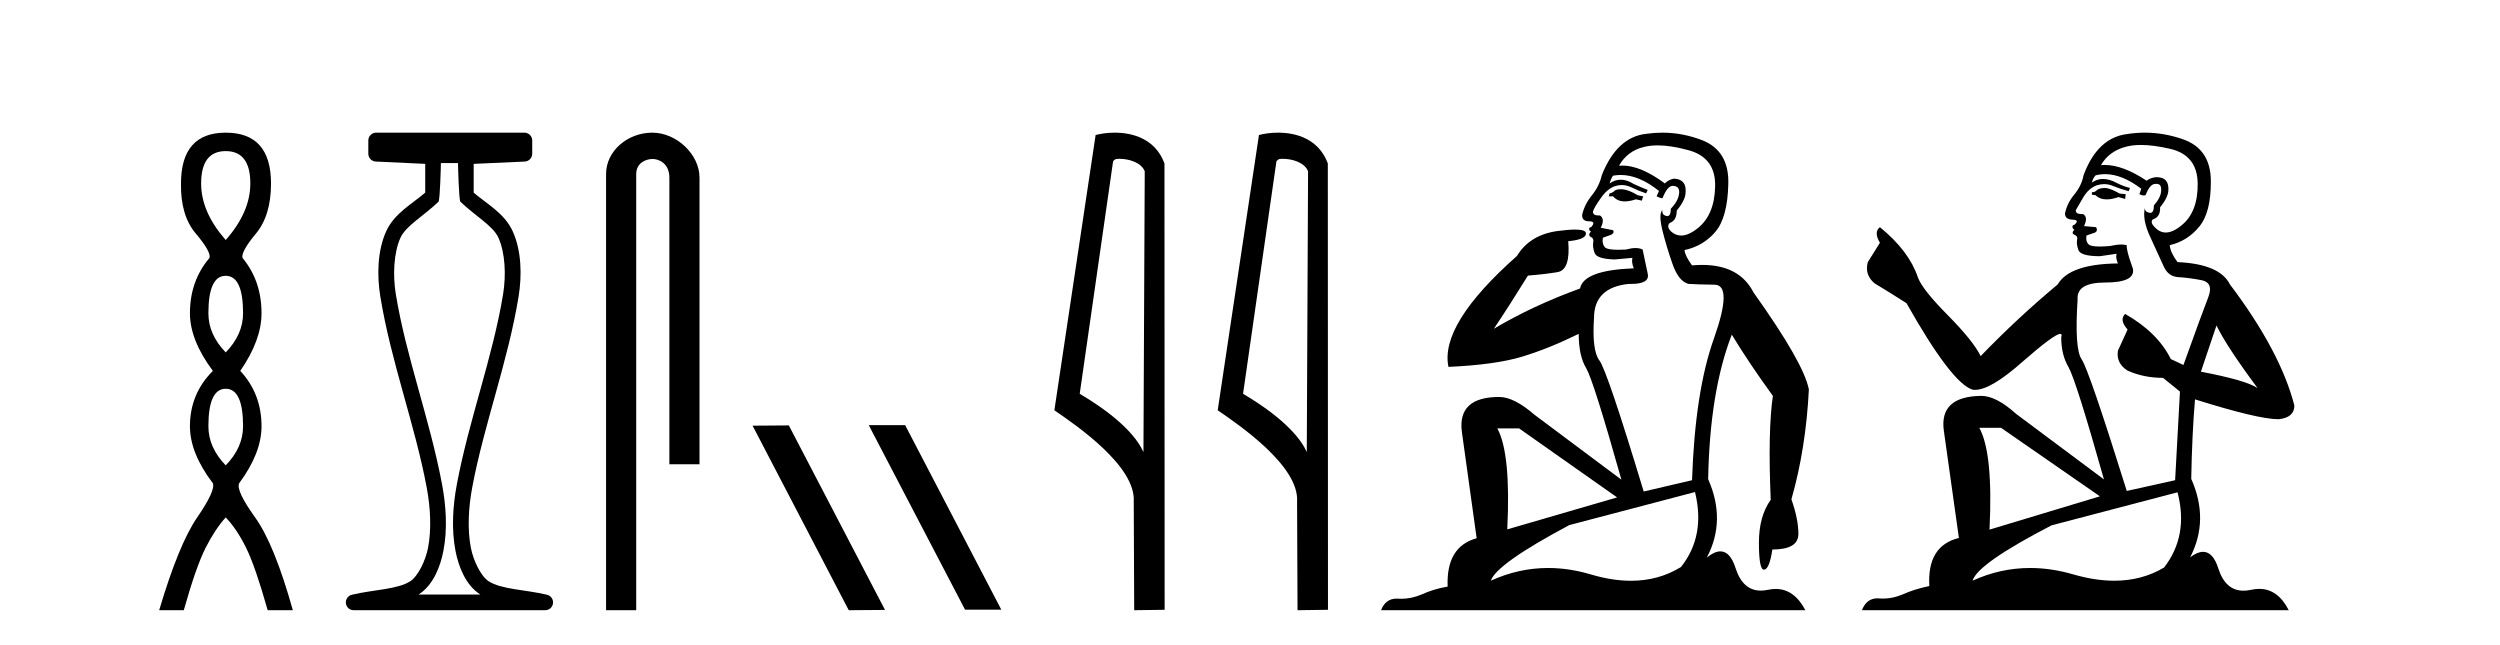
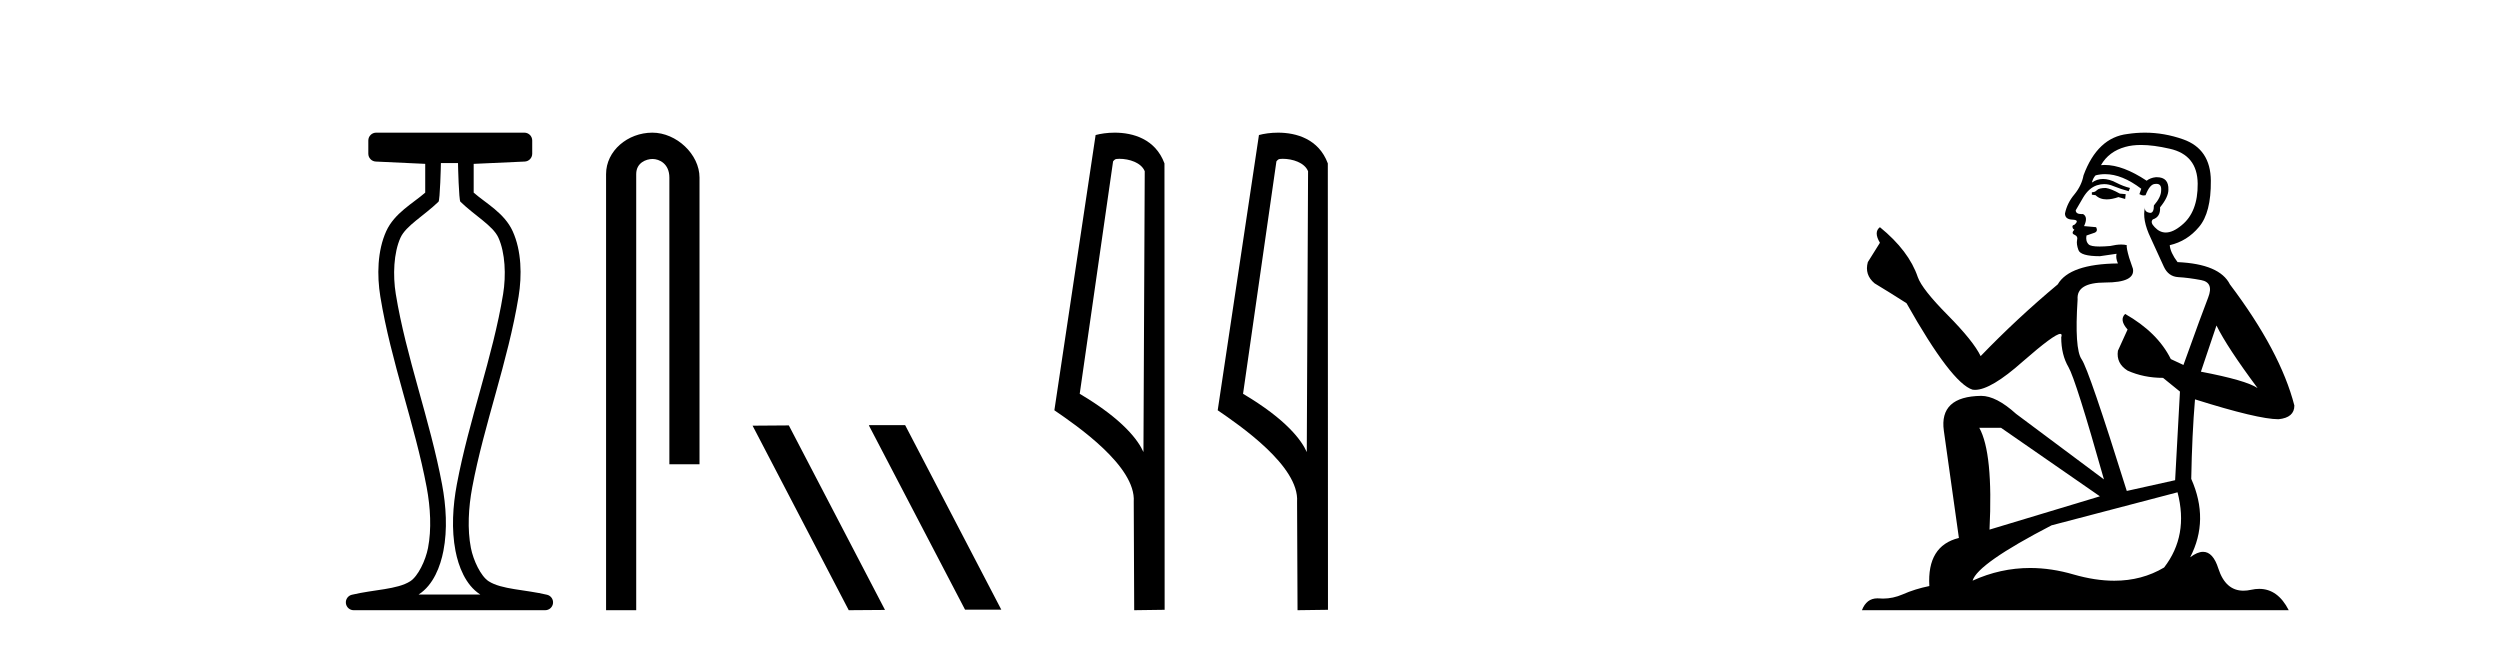
<svg xmlns="http://www.w3.org/2000/svg" width="159.0" height="41.0">
-   <path d="M 14.356 9.61 Q 15.921 9.61 15.921 11.673 Q 15.921 13.487 14.356 15.265 Q 12.792 13.487 12.792 11.673 Q 12.792 9.61 14.356 9.61 ZM 14.356 17.541 Q 15.459 17.541 15.459 19.924 Q 15.459 21.276 14.356 22.414 Q 13.254 21.276 13.254 19.924 Q 13.254 17.541 14.356 17.541 ZM 14.356 24.726 Q 15.459 24.726 15.459 27.108 Q 15.459 28.46 14.356 29.598 Q 13.254 28.46 13.254 27.108 Q 13.254 24.726 14.356 24.726 ZM 14.356 8.437 Q 11.511 8.437 11.511 11.673 Q 11.476 13.7 12.454 14.856 Q 13.432 16.012 13.325 16.403 Q 12.08 17.862 12.08 19.924 Q 12.08 21.631 13.538 23.588 Q 12.08 25.046 12.08 27.108 Q 12.08 28.816 13.538 30.736 Q 13.716 31.198 12.543 32.906 Q 11.369 34.613 10.124 38.809 L 11.689 38.809 Q 12.471 36.035 13.076 34.844 Q 13.681 33.652 14.356 32.906 Q 15.068 33.652 15.655 34.844 Q 16.241 36.035 17.024 38.809 L 18.624 38.809 Q 17.451 34.613 16.224 32.906 Q 14.997 31.198 15.21 30.736 Q 16.633 28.816 16.633 27.108 Q 16.633 25.046 15.281 23.588 Q 16.633 21.631 16.633 19.924 Q 16.633 17.862 15.423 16.403 Q 15.317 16.012 16.277 14.856 Q 17.237 13.7 17.237 11.673 Q 17.237 8.437 14.356 8.437 Z" style="fill:#000000;stroke:none" />
  <path d="M 29.129 10.373 C 29.129 10.508 29.184 12.735 29.281 12.829 C 30.205 13.722 31.354 14.356 31.699 15.117 C 32.134 16.078 32.193 17.509 31.998 18.703 C 31.346 22.7 29.828 26.684 29.054 30.812 C 28.798 32.175 28.704 33.671 28.97 35.04 C 29.159 36.009 29.599 37.2 30.536 37.804 C 30.541 37.807 30.545 37.81 30.55 37.813 L 26.62 37.813 C 26.625 37.81 26.63 37.807 26.634 37.804 C 27.571 37.2 28.011 36.009 28.2 35.04 C 28.467 33.671 28.372 32.175 28.116 30.812 C 27.342 26.684 25.825 22.7 25.173 18.703 C 24.978 17.509 25.036 16.078 25.471 15.117 C 25.816 14.356 26.965 13.722 27.889 12.829 C 27.986 12.735 28.041 10.508 28.041 10.373 ZM 23.923 8.437 C 23.648 8.437 23.425 8.66 23.425 8.935 L 23.425 9.777 C 23.425 10.043 23.634 10.263 23.9 10.275 L 27.044 10.421 L 27.044 12.251 C 26.272 12.928 25.088 13.548 24.563 14.706 C 23.997 15.956 23.971 17.525 24.189 18.864 C 24.863 22.997 26.385 26.987 27.137 30.996 C 27.376 32.27 27.453 33.661 27.222 34.849 C 27.067 35.644 26.59 36.646 26.094 36.966 C 25.273 37.496 23.765 37.494 22.376 37.827 C 22.131 37.886 21.969 38.119 21.999 38.369 C 22.029 38.62 22.24 38.809 22.492 38.809 L 34.678 38.809 C 34.93 38.808 35.142 38.619 35.171 38.369 C 35.201 38.119 35.039 37.886 34.794 37.827 C 33.405 37.494 31.898 37.496 31.076 36.966 C 30.58 36.646 30.104 35.644 29.949 34.849 C 29.717 33.661 29.795 32.27 30.034 30.996 C 30.785 26.987 32.307 22.997 32.982 18.864 C 33.2 17.525 33.174 15.956 32.607 14.706 C 32.082 13.548 30.898 12.928 30.126 12.251 L 30.126 10.422 L 33.373 10.275 C 33.639 10.263 33.849 10.044 33.849 9.777 L 33.849 8.935 C 33.849 8.66 33.626 8.437 33.35 8.437 Z" style="fill:#000000;stroke:none" />
  <path d="M 41.491 8.437 C 39.922 8.437 38.546 9.591 38.546 11.072 L 38.546 38.809 L 40.463 38.809 L 40.463 11.072 C 40.463 10.346 41.102 10.111 41.503 10.111 C 41.924 10.111 42.572 10.406 42.572 11.296 L 42.572 29.526 L 44.489 29.526 L 44.489 11.296 C 44.489 9.813 43.02 8.437 41.491 8.437 Z" style="fill:#000000;stroke:none" />
  <path d="M 55.295 27.039 L 55.261 27.056 L 61.377 38.775 L 63.683 38.775 L 57.567 27.039 ZM 50.17 27.056 L 47.864 27.073 L 53.98 38.809 L 56.286 38.792 L 50.17 27.056 Z" style="fill:#000000;stroke:none" />
  <path d="M 71.193 10.1 C 71.817 10.1 72.582 10.34 72.805 10.89 L 72.723 28.751 L 72.723 28.751 C 72.406 28.034 71.465 26.699 68.67 25.046 L 70.792 10.263 C 70.891 10.157 70.889 10.1 71.193 10.1 ZM 72.723 28.751 L 72.723 28.751 C 72.723 28.751 72.723 28.751 72.723 28.751 L 72.723 28.751 L 72.723 28.751 ZM 70.896 8.437 C 70.418 8.437 69.986 8.505 69.681 8.588 L 67.058 26.094 C 68.445 27.044 72.258 29.648 72.106 31.91 L 72.135 38.809 L 74.071 38.783 L 74.06 10.393 C 73.484 8.837 72.054 8.437 70.896 8.437 Z" style="fill:#000000;stroke:none" />
  <path d="M 81.581 10.1 C 82.206 10.1 82.97 10.34 83.193 10.89 L 83.111 28.751 L 83.111 28.751 C 82.794 28.034 81.853 26.699 79.058 25.046 L 81.18 10.263 C 81.28 10.157 81.277 10.1 81.581 10.1 ZM 83.111 28.751 L 83.111 28.751 C 83.111 28.751 83.111 28.751 83.111 28.751 L 83.111 28.751 L 83.111 28.751 ZM 81.284 8.437 C 80.806 8.437 80.374 8.505 80.069 8.588 L 77.446 26.094 C 78.833 27.044 82.646 29.648 82.494 31.91 L 82.523 38.809 L 84.459 38.783 L 84.449 10.393 C 83.873 8.837 82.442 8.437 81.284 8.437 Z" style="fill:#000000;stroke:none" />
-   <path d="M 103.068 12.036 Q 102.814 12.036 102.694 12.129 Q 102.558 12.266 102.37 12.3 L 102.319 12.488 L 102.592 12.488 Q 102.862 12.81 103.34 12.81 Q 103.649 12.81 104.044 12.676 L 104.42 12.761 L 104.505 12.488 L 104.163 12.419 Q 103.6 12.078 103.224 12.044 Q 103.14 12.036 103.068 12.036 ZM 105.427 9.246 Q 106.266 9.246 107.375 9.55 Q 109.117 10.011 109.083 11.839 Q 109.049 13.649 107.99 14.503 Q 107.396 14.98 106.919 14.98 Q 106.558 14.98 106.264 14.708 Q 105.974 14.401 106.196 14.179 Q 106.64 14.025 106.64 13.393 Q 107.204 12.71 107.204 12.232 Q 107.272 11.395 106.452 11.36 Q 106.076 11.446 105.889 11.668 Q 104.346 10.53 103.187 10.53 Q 103.075 10.53 102.968 10.541 L 102.968 10.541 Q 103.497 9.601 104.556 9.345 Q 104.948 9.246 105.427 9.246 ZM 103.074 11.128 Q 104.241 11.128 105.513 12.146 L 105.359 12.488 Q 105.598 12.607 105.735 12.607 Q 106.042 11.822 106.384 11.822 Q 106.828 11.822 106.794 12.266 Q 106.76 12.761 106.264 13.274 Q 106.264 13.743 106.037 13.743 Q 106.007 13.743 105.974 13.735 Q 105.667 13.649 105.735 13.359 L 105.735 13.359 Q 105.479 13.581 105.718 14.606 Q 105.974 15.648 106.367 16.775 Q 106.76 17.902 107.392 18.056 Q 107.887 18.09 109.049 18.107 Q 110.21 18.124 109.014 21.506 Q 107.802 24.888 107.614 30.542 L 104.539 31.26 Q 102.216 23.573 101.721 22.924 Q 101.243 22.292 101.379 20.225 Q 101.379 18.278 103.6 18.056 Q 103.664 18.058 103.725 18.058 Q 104.942 18.058 104.795 17.407 Q 104.659 16.741 104.471 15.87 Q 104.283 15.776 104.018 15.776 Q 103.753 15.776 103.412 15.87 Q 103.139 15.886 102.919 15.886 Q 102.206 15.886 102.062 15.716 Q 101.875 15.494 101.943 15.118 L 102.472 14.93 Q 102.694 14.811 102.592 14.64 L 101.806 14.486 Q 102.097 13.923 101.755 13.701 Q 101.706 13.704 101.662 13.704 Q 101.311 13.704 101.311 13.461 Q 101.379 13.205 101.806 12.607 Q 102.216 12.01 102.712 11.839 Q 102.925 11.768 103.139 11.768 Q 103.437 11.768 103.736 11.907 Q 104.232 12.146 104.693 12.3 L 104.795 12.078 Q 104.385 11.924 103.907 11.702 Q 103.475 11.429 103.079 11.429 Q 102.708 11.429 102.37 11.668 Q 102.472 11.326 102.592 11.173 Q 102.831 11.128 103.074 11.128 ZM 96.614 27.246 L 102.848 31.635 L 95.862 33.668 Q 96.101 28.851 95.23 27.246 ZM 107.802 31.294 Q 108.485 34.078 106.913 36.059 Q 105.495 36.937 103.73 36.937 Q 102.54 36.937 101.191 36.538 Q 99.802 36.124 98.462 36.124 Q 96.592 36.124 94.82 36.93 Q 95.162 35.871 99.808 33.395 L 107.802 31.294 ZM 105.726 8.437 Q 105.23 8.437 104.727 8.508 Q 102.848 8.696 101.875 11.138 Q 101.721 11.822 101.26 12.402 Q 100.781 12.983 100.628 13.649 Q 100.594 14.076 101.072 14.076 Q 101.533 14.076 101.191 14.452 Q 101.055 14.452 101.072 14.572 Q 101.089 14.708 101.191 14.708 Q 100.969 14.965 101.174 15.067 Q 101.379 15.152 101.328 15.426 Q 101.277 15.682 101.413 16.075 Q 101.533 16.468 102.694 16.502 L 103.822 16.399 L 103.822 16.399 Q 103.753 16.69 103.907 17.065 Q 100.713 17.185 100.491 18.347 Q 97.485 19.44 95.008 20.909 Q 96.05 19.354 97.177 17.527 Q 98.271 17.441 99.073 17.305 Q 99.893 17.151 99.739 15.34 Q 100.867 15.238 100.867 14.845 Q 100.867 14.601 100.174 14.601 Q 99.752 14.601 99.073 14.691 Q 97.297 14.93 96.477 16.28 Q 91.558 20.635 92.121 23.334 Q 95.111 23.197 96.802 22.685 Q 98.493 22.173 100.406 21.233 Q 100.406 22.634 100.884 23.42 Q 101.345 24.205 103.121 30.508 L 97.587 26.374 Q 96.289 25.247 95.35 25.247 Q 92.685 25.247 92.975 27.468 L 93.915 34.232 Q 91.968 34.761 92.07 37.306 Q 91.182 37.46 90.43 37.802 Q 89.781 38.082 89.12 38.082 Q 89.015 38.082 88.91 38.075 Q 88.863 38.072 88.818 38.072 Q 88.123 38.072 87.834 38.809 L 114.822 38.809 Q 114.11 37.457 112.936 37.457 Q 112.701 37.457 112.448 37.511 Q 112.205 37.563 111.987 37.563 Q 110.84 37.563 110.381 36.128 Q 110.041 35.067 109.418 35.067 Q 109.039 35.067 108.553 35.461 Q 109.8 33.104 108.639 30.474 Q 108.741 24.888 110.142 21.284 Q 111.252 23.112 112.755 25.179 Q 112.431 27.399 112.618 31.789 Q 111.867 32.831 111.867 34.522 Q 111.867 36.23 112.185 36.23 Q 112.188 36.23 112.191 36.23 Q 112.533 36.213 112.721 34.949 Q 114.378 34.949 114.378 33.958 Q 114.378 33.019 113.934 31.755 Q 114.856 28.527 115.044 24.769 Q 114.719 23.078 111.525 18.603 Q 110.633 16.848 108.254 16.848 Q 107.946 16.848 107.614 16.878 Q 107.17 16.28 107.135 15.904 Q 108.331 15.648 109.1 14.742 Q 109.868 13.837 109.92 11.719 Q 109.988 9.601 108.263 8.918 Q 107.017 8.437 105.726 8.437 Z" style="fill:#000000;stroke:none" />
  <path d="M 133.93 11.955 Q 133.503 11.955 133.366 12.091 Q 133.247 12.228 133.042 12.228 L 133.042 12.382 L 133.281 12.416 Q 133.546 12.681 133.986 12.681 Q 134.311 12.681 134.733 12.535 L 135.16 12.655 L 135.194 12.348 L 134.818 12.313 Q 134.272 12.006 133.93 11.955 ZM 136.168 9.22 Q 136.956 9.22 137.996 9.46 Q 139.755 9.853 139.773 11.681 Q 139.79 13.492 138.748 14.329 Q 138.196 14.788 137.744 14.788 Q 137.355 14.788 137.039 14.449 Q 136.732 14.141 136.92 13.953 Q 137.415 13.8 137.381 13.185 Q 137.91 12.535 137.91 12.074 Q 137.943 11.27 137.172 11.27 Q 137.14 11.27 137.108 11.271 Q 136.766 11.305 136.527 11.493 Q 135.015 10.491 133.866 10.491 Q 133.742 10.491 133.623 10.503 L 133.623 10.503 Q 134.118 9.631 135.177 9.341 Q 135.609 9.22 136.168 9.22 ZM 140.968 20.701 Q 141.635 22.068 143.582 24.682 Q 142.847 24.186 139.978 23.639 L 140.968 20.701 ZM 133.885 11.076 Q 134.963 11.076 136.185 12.006 L 136.065 12.348 Q 136.209 12.431 136.344 12.431 Q 136.402 12.431 136.458 12.416 Q 136.732 11.698 137.073 11.698 Q 137.114 11.693 137.151 11.693 Q 137.48 11.693 137.449 12.108 Q 137.449 12.535 136.988 13.065 Q 136.988 13.538 136.758 13.538 Q 136.722 13.538 136.68 13.526 Q 136.373 13.458 136.424 13.185 L 136.424 13.185 Q 136.219 13.953 136.783 15.132 Q 137.33 16.328 137.62 16.96 Q 137.91 17.592 138.543 17.626 Q 139.175 17.66 139.995 17.814 Q 140.815 17.968 140.439 18.925 Q 140.063 19.881 138.867 23.212 L 138.064 22.837 Q 137.227 21.145 135.16 19.967 L 135.16 19.967 Q 134.767 20.342 135.314 20.957 L 134.699 22.307 Q 134.579 23.11 135.314 23.571 Q 136.339 24.032 137.569 24.032 L 138.645 24.904 L 138.338 30.541 L 135.263 31.224 Q 132.854 23.52 132.393 22.854 Q 131.931 22.187 132.136 19.044 Q 132.051 17.968 133.896 17.968 Q 135.809 17.968 135.655 17.097 L 135.416 16.396 Q 135.228 15.747 135.263 15.593 Q 135.112 15.552 134.913 15.552 Q 134.613 15.552 134.203 15.645 Q 133.816 15.679 133.535 15.679 Q 132.973 15.679 132.837 15.542 Q 132.632 15.337 132.7 14.978 L 133.247 14.79 Q 133.435 14.688 133.315 14.449 L 132.546 14.38 Q 132.82 13.8 132.478 13.612 Q 132.427 13.615 132.381 13.615 Q 132.017 13.615 132.017 13.373 Q 132.136 13.15 132.495 12.553 Q 132.854 11.955 133.366 11.784 Q 133.597 11.71 133.824 11.71 Q 134.119 11.71 134.408 11.835 Q 134.921 12.04 135.382 12.16 L 135.468 11.955 Q 135.041 11.852 134.579 11.613 Q 134.135 11.382 133.751 11.382 Q 133.366 11.382 133.042 11.613 Q 133.127 11.305 133.281 11.152 Q 133.577 11.076 133.885 11.076 ZM 127.268 27.21 L 133.554 31.566 L 126.533 33.684 Q 126.772 28.816 125.884 27.21 ZM 138.491 31.31 Q 139.209 34.06 137.637 36.093 Q 136.229 36.934 134.467 36.934 Q 133.257 36.934 131.88 36.537 Q 130.469 36.124 129.117 36.124 Q 127.229 36.124 125.457 36.93 Q 125.764 35.854 130.479 33.411 L 138.491 31.31 ZM 136.413 8.437 Q 135.866 8.437 135.314 8.521 Q 133.401 8.743 132.512 11.152 Q 132.393 11.801 131.931 12.365 Q 131.47 12.911 131.333 13.578 Q 131.333 13.953 131.812 13.97 Q 132.29 13.988 131.931 14.295 Q 131.778 14.329 131.812 14.449 Q 131.829 14.568 131.931 14.603 Q 131.709 14.842 131.931 14.927 Q 132.171 15.03 132.102 15.269 Q 132.051 15.525 132.188 15.901 Q 132.324 16.294 133.554 16.294 L 134.613 16.14 L 134.613 16.14 Q 134.545 16.396 134.699 16.755 Q 131.624 16.789 130.872 18.087 Q 128.293 20.24 125.969 22.649 Q 125.508 21.692 123.868 20.035 Q 122.245 18.395 121.972 17.626 Q 121.408 15.952 119.563 14.449 Q 119.153 14.756 119.563 15.44 L 118.794 16.67 Q 118.572 17.472 119.222 18.019 Q 120.212 18.617 121.254 19.283 Q 124.124 24.374 125.457 24.784 Q 125.531 24.795 125.611 24.795 Q 126.625 24.795 128.651 22.99 Q 130.66 21.235 131.034 21.235 Q 131.166 21.235 131.094 21.453 Q 131.094 22.563 131.556 23.349 Q 132.017 24.135 133.811 30.49 L 128.224 26.322 Q 126.96 25.177 126.004 25.177 Q 123.321 25.211 123.629 27.398 L 124.586 34.214 Q 122.553 34.709 122.706 37.272 Q 121.784 37.46 121.015 37.801 Q 120.394 38.07 119.762 38.07 Q 119.629 38.07 119.495 38.058 Q 119.449 38.055 119.404 38.055 Q 118.708 38.055 118.419 38.809 L 145.564 38.809 Q 144.871 37.452 143.687 37.452 Q 143.44 37.452 143.172 37.511 Q 142.914 37.568 142.683 37.568 Q 141.543 37.568 141.088 36.161 Q 140.751 35.096 140.116 35.096 Q 139.754 35.096 139.294 35.444 Q 140.524 33.069 139.363 30.456 Q 139.414 27.62 139.602 25.399 Q 143.616 26.663 144.915 26.663 Q 145.922 26.561 145.922 25.792 Q 145.034 22.341 141.823 18.087 Q 141.173 16.789 138.491 16.67 Q 138.03 16.055 137.996 15.593 Q 139.106 15.337 139.858 14.432 Q 140.627 13.526 140.61 11.493 Q 140.593 9.478 138.85 8.863 Q 137.644 8.437 136.413 8.437 Z" style="fill:#000000;stroke:none" />
</svg>